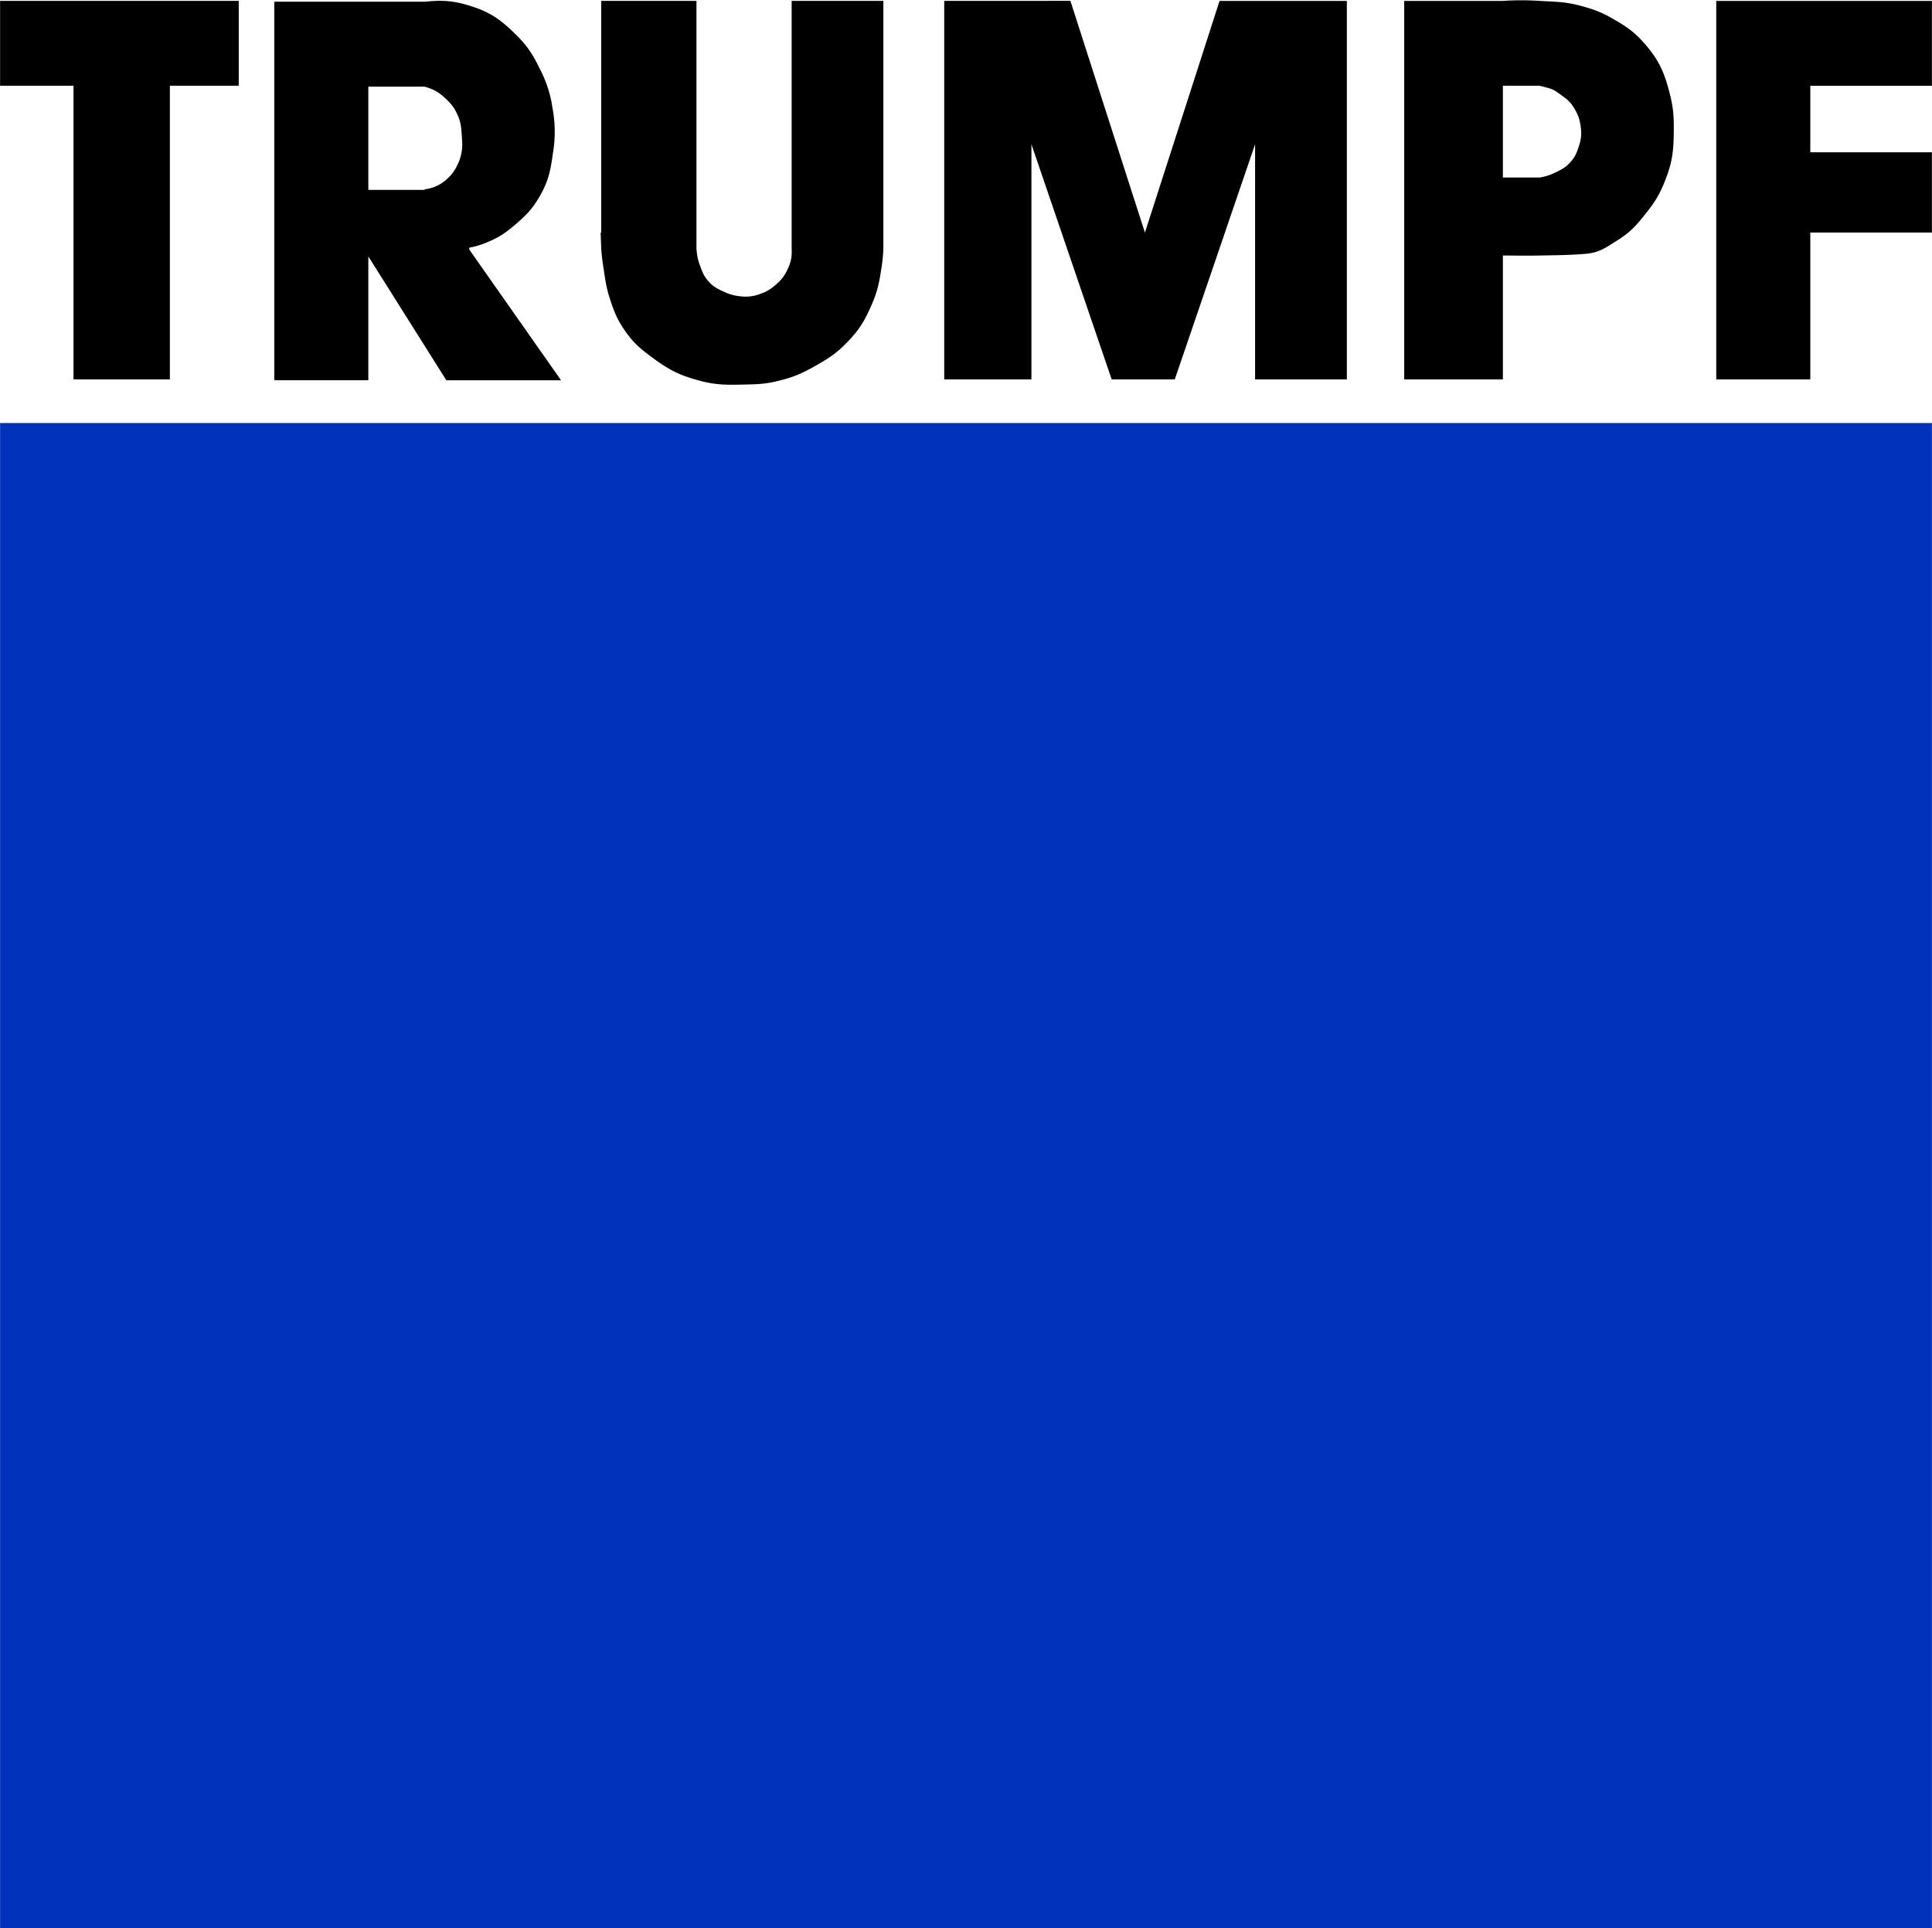
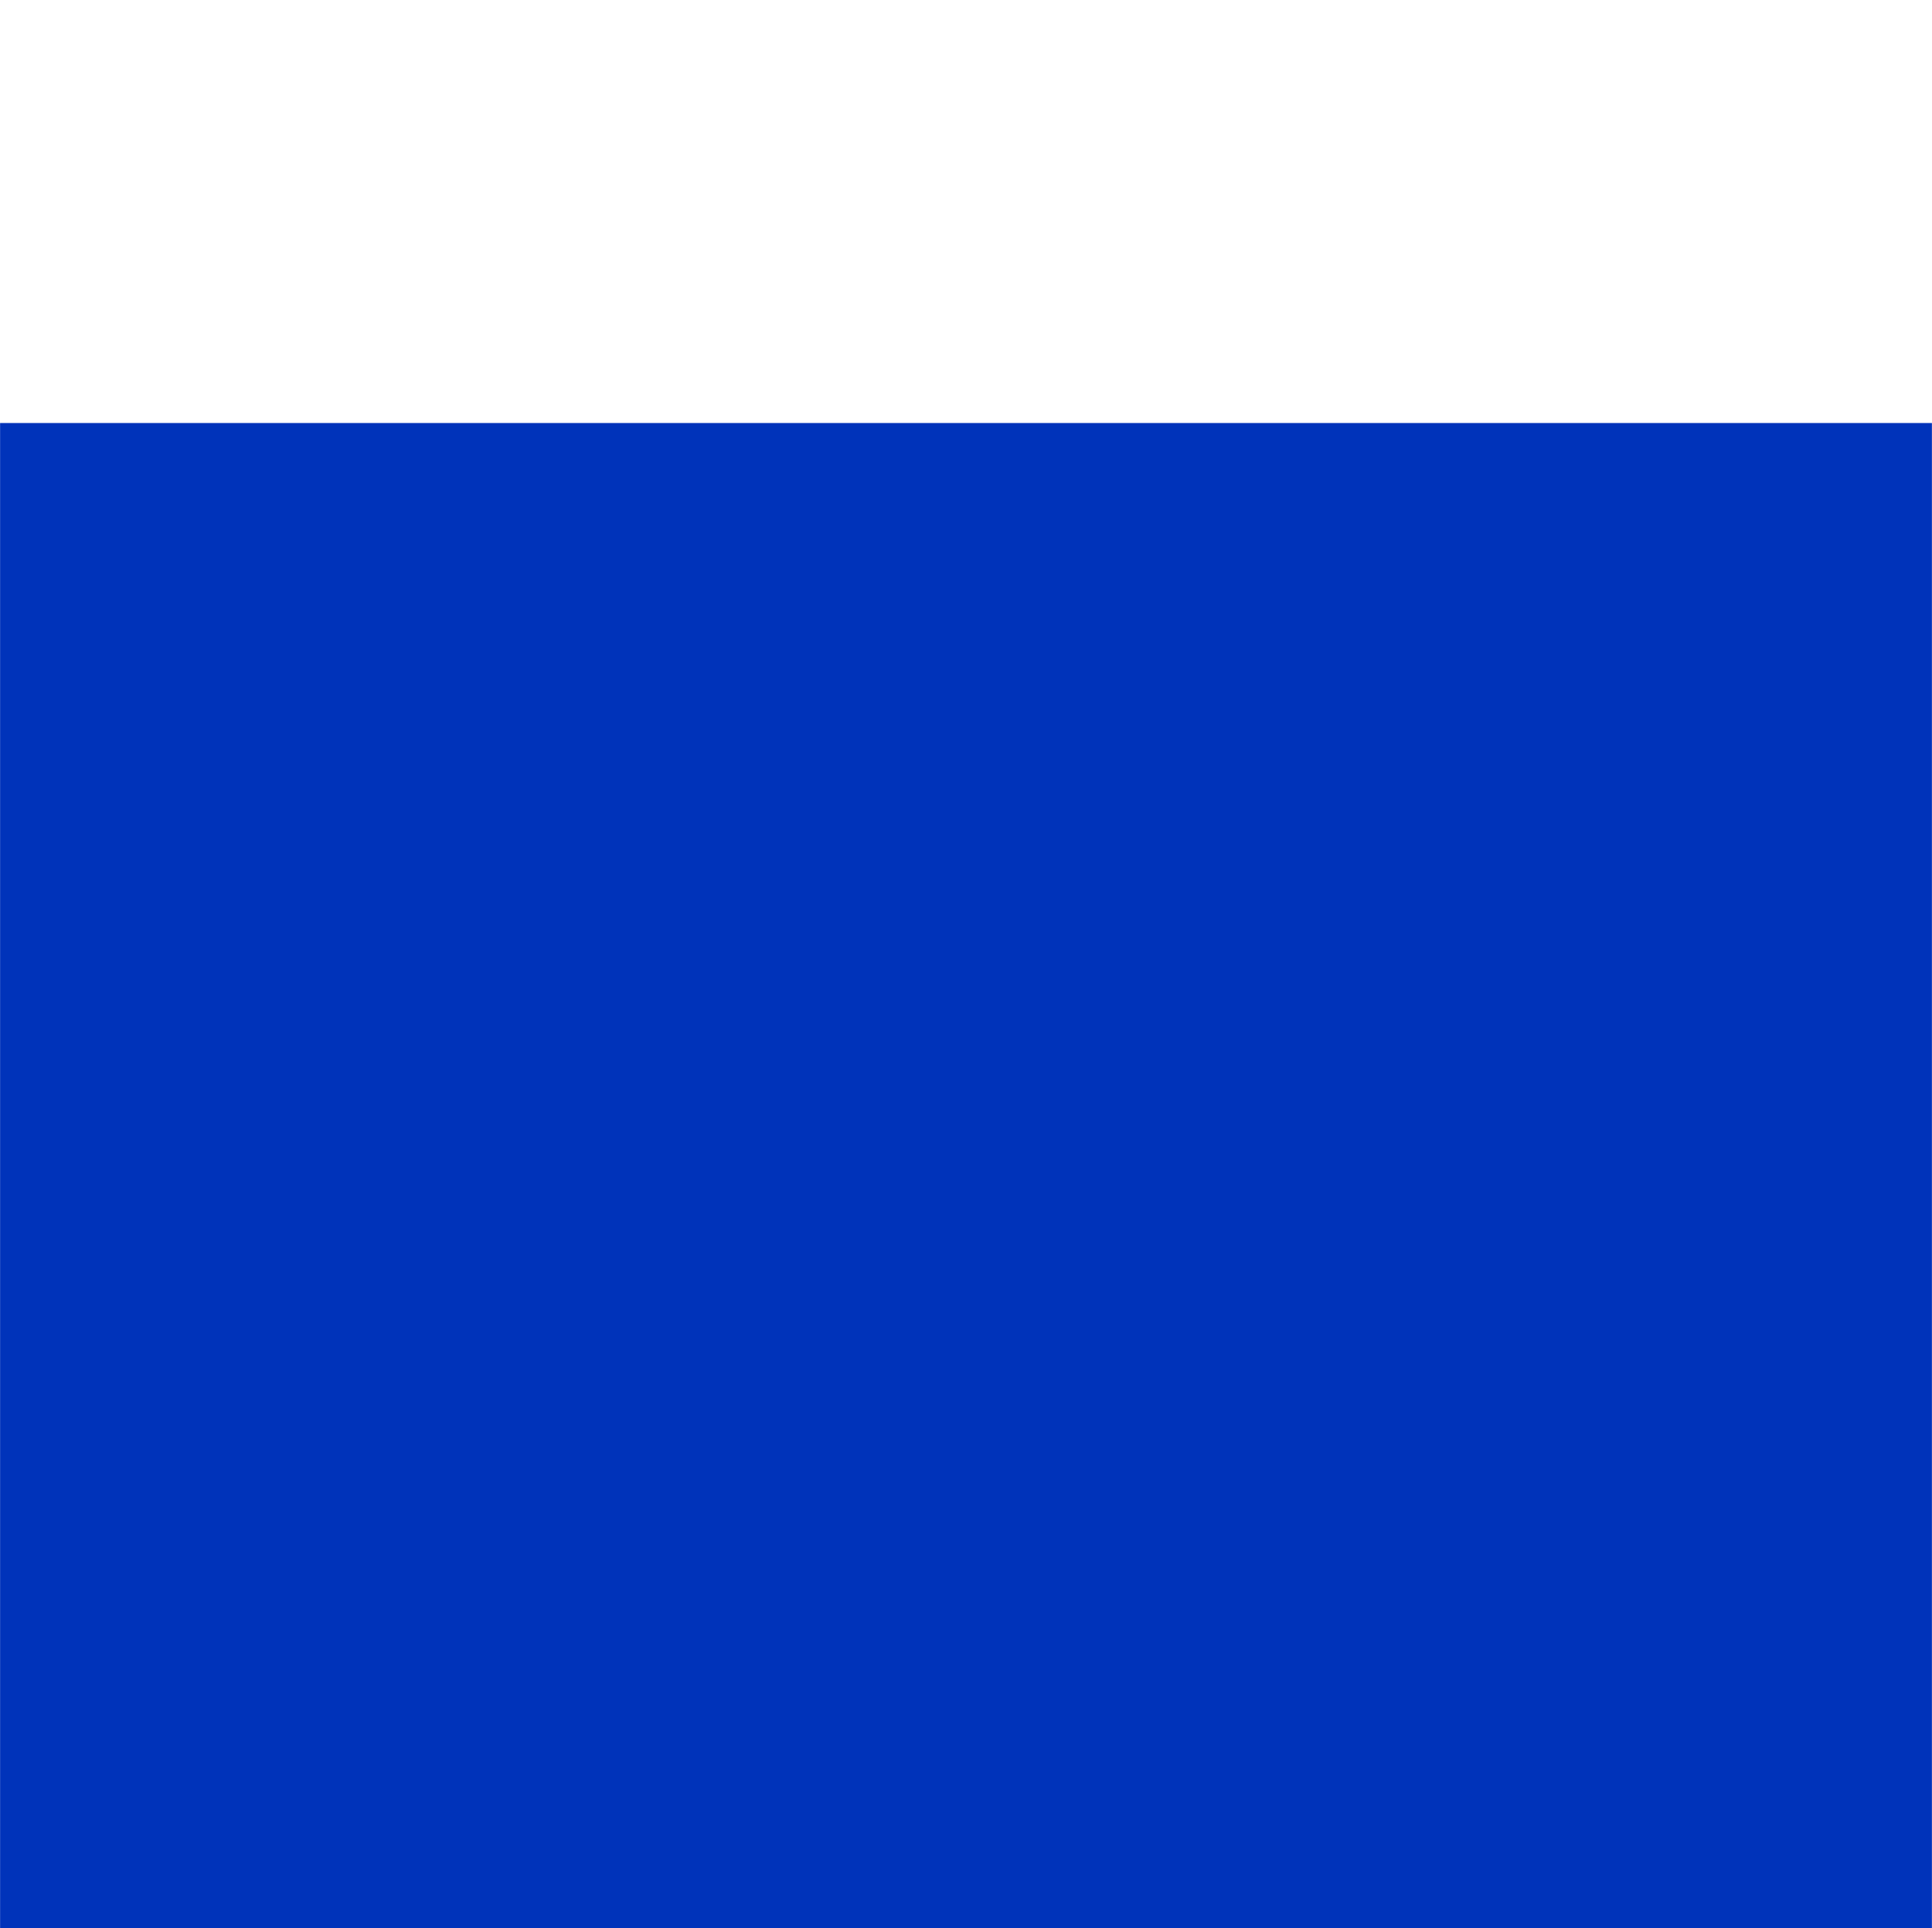
<svg xmlns="http://www.w3.org/2000/svg" clip-rule="evenodd" fill-rule="evenodd" height="2495" image-rendering="optimizeQuality" shape-rendering="geometricPrecision" text-rendering="geometricPrecision" viewBox="0 -0.01 68.596 68.465" width="2500">
  <g fill-rule="nonzero">
    <path d="M0 15.012h68.596v53.443H0z" fill="#0033ba" />
-     <path d="M64.278 13.464h-3.34V.022h7.658v3.013h-4.318v2.363h4.318v2.85h-4.318zM0 .021h8.474v3.014H6.029v10.429H2.607V3.035H0zM56.05 5.214c-.077.233-.139.372-.305.55-.165.177-.293.243-.51.347-.21.101-.34.142-.57.184h-1.303v-3.26h1.303c.489.123.481.125.734.306.285.203.382.29.528.549.105.184.147.3.184.51.056.313.04.512-.061.814zm3.239-1.894c-.183-.719-.359-1.143-.835-1.712-.364-.43-.633-.63-1.12-.914-.431-.252-.7-.36-1.182-.49-.564-.155-.903-.15-1.487-.182a9.767 9.767 0 0 0-1.303 0h-3.504v13.442h3.504v-4.4c.508 0 .795.01 1.303 0 .636-.013.996-.01 1.629-.06.488-.04.72-.22 1.12-.47.463-.288.679-.53 1.019-.958.333-.417.496-.684.692-1.18.256-.646.3-1.059.305-1.751.005-.521-.014-.821-.141-1.325zM33.525.021v13.443h3.096V5.113l2.85 8.35h2.24l2.852-8.35v8.35h3.258V.022h-4.52L40.651 8.25 38.005.02zM28.107.021V8.82c.016.307-.028.497-.163.772-.117.24-.225.361-.427.53a1.445 1.445 0 0 1-.53.306 1.424 1.424 0 0 1-.713.082 1.594 1.594 0 0 1-.53-.142c-.253-.112-.407-.181-.59-.388-.169-.188-.22-.334-.306-.57-.08-.22-.1-.357-.121-.59V.021h-3.382V8.25h-.02l.02.571c.022.271.04.423.082.691.065.425.092.671.224 1.08.145.451.245.707.508 1.1.324.48.592.698 1.06 1.039.536.391.888.573 1.528.753.629.178 1.015.178 1.669.162.496-.01.783-.019 1.263-.142.525-.131.812-.262 1.282-.528.475-.27.742-.444 1.122-.836.423-.436.61-.746.855-1.304.225-.511.283-.83.366-1.385a5.54 5.54 0 0 0 .06-.63V.021h-3.257zM13.076 3.067h1.996c.336.093.522.206.774.448.184.178.279.299.386.53.135.286.142.478.164.793.016.24.03.38-.021.611a1.388 1.388 0 0 1-.143.408 1.407 1.407 0 0 1-.365.49 1.361 1.361 0 0 1-.795.365v.021h-1.996V3.067zM16.66 8.85v-.065c.205-.037.41-.096.652-.198.435-.184.662-.344 1.02-.655.39-.336.6-.564.854-1.016.3-.535.363-.901.448-1.508a4.507 4.507 0 0 0-.02-1.587 4.216 4.216 0 0 0-.428-1.344c-.27-.56-.471-.872-.917-1.304-.52-.508-.894-.763-1.588-.978-.601-.187-.999-.205-1.609-.144H9.736v13.442h3.34V9.096l2.77 4.398h4.073L16.66 8.851z" />
  </g>
</svg>